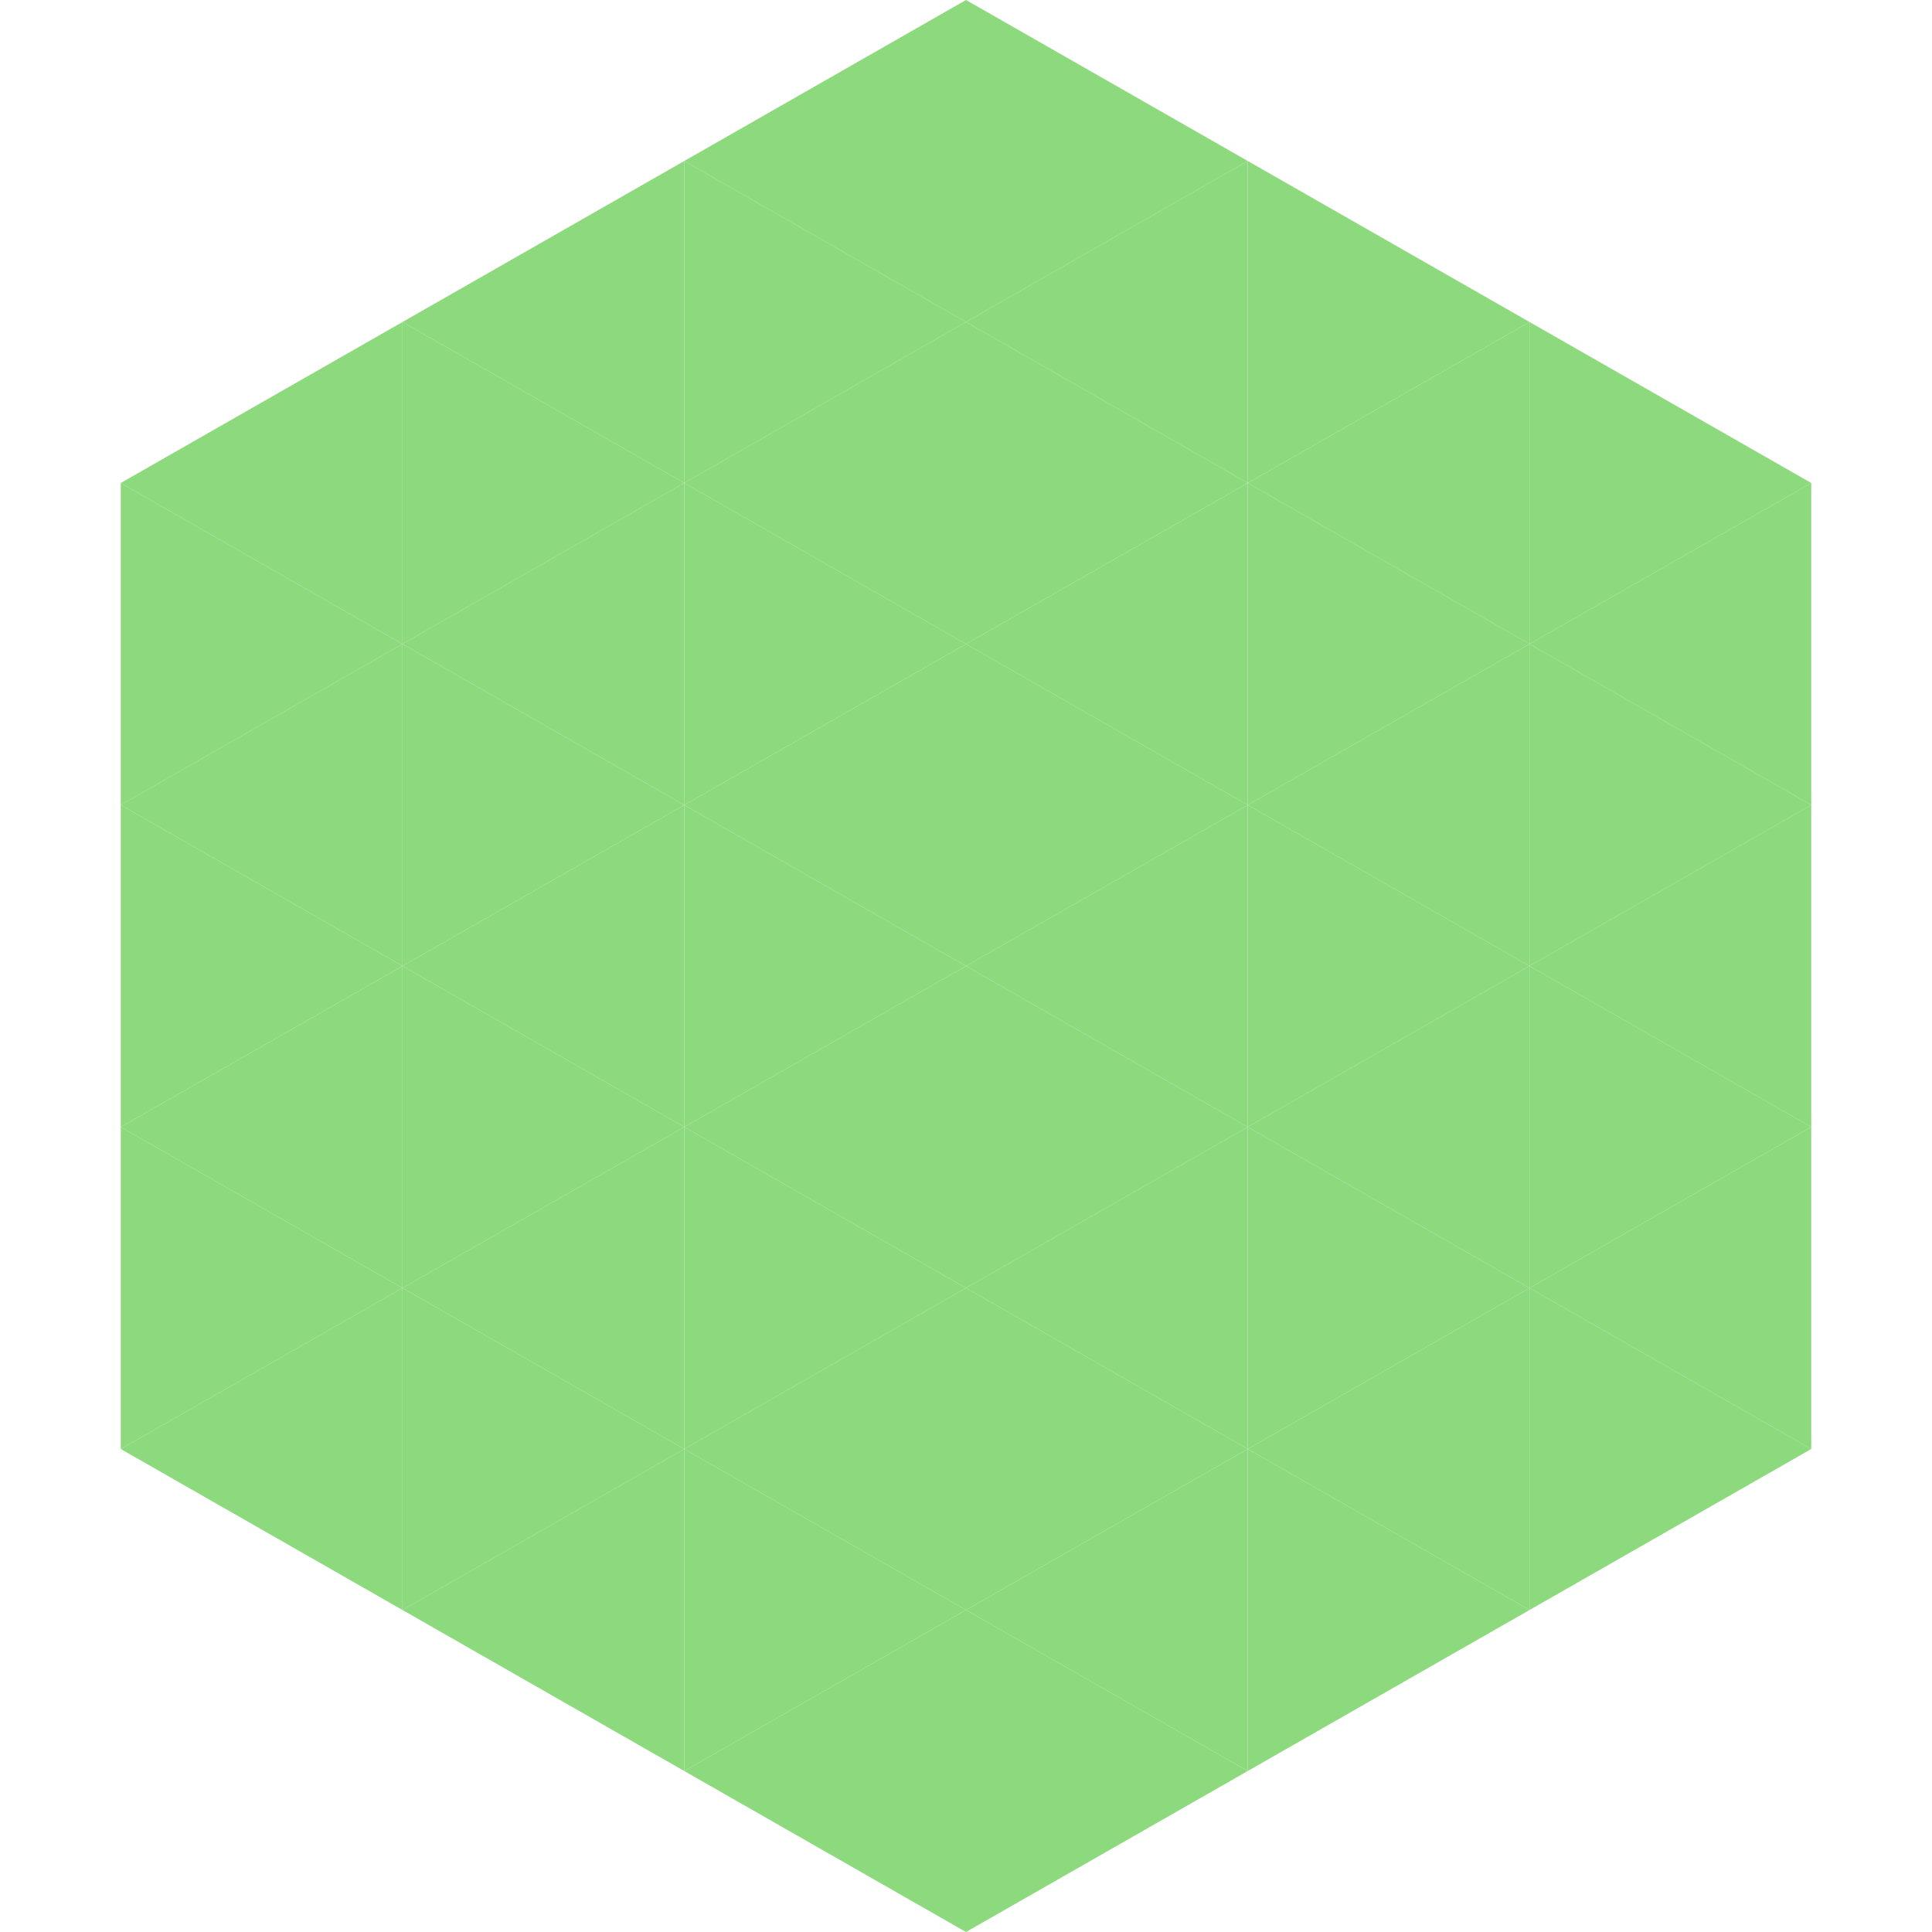
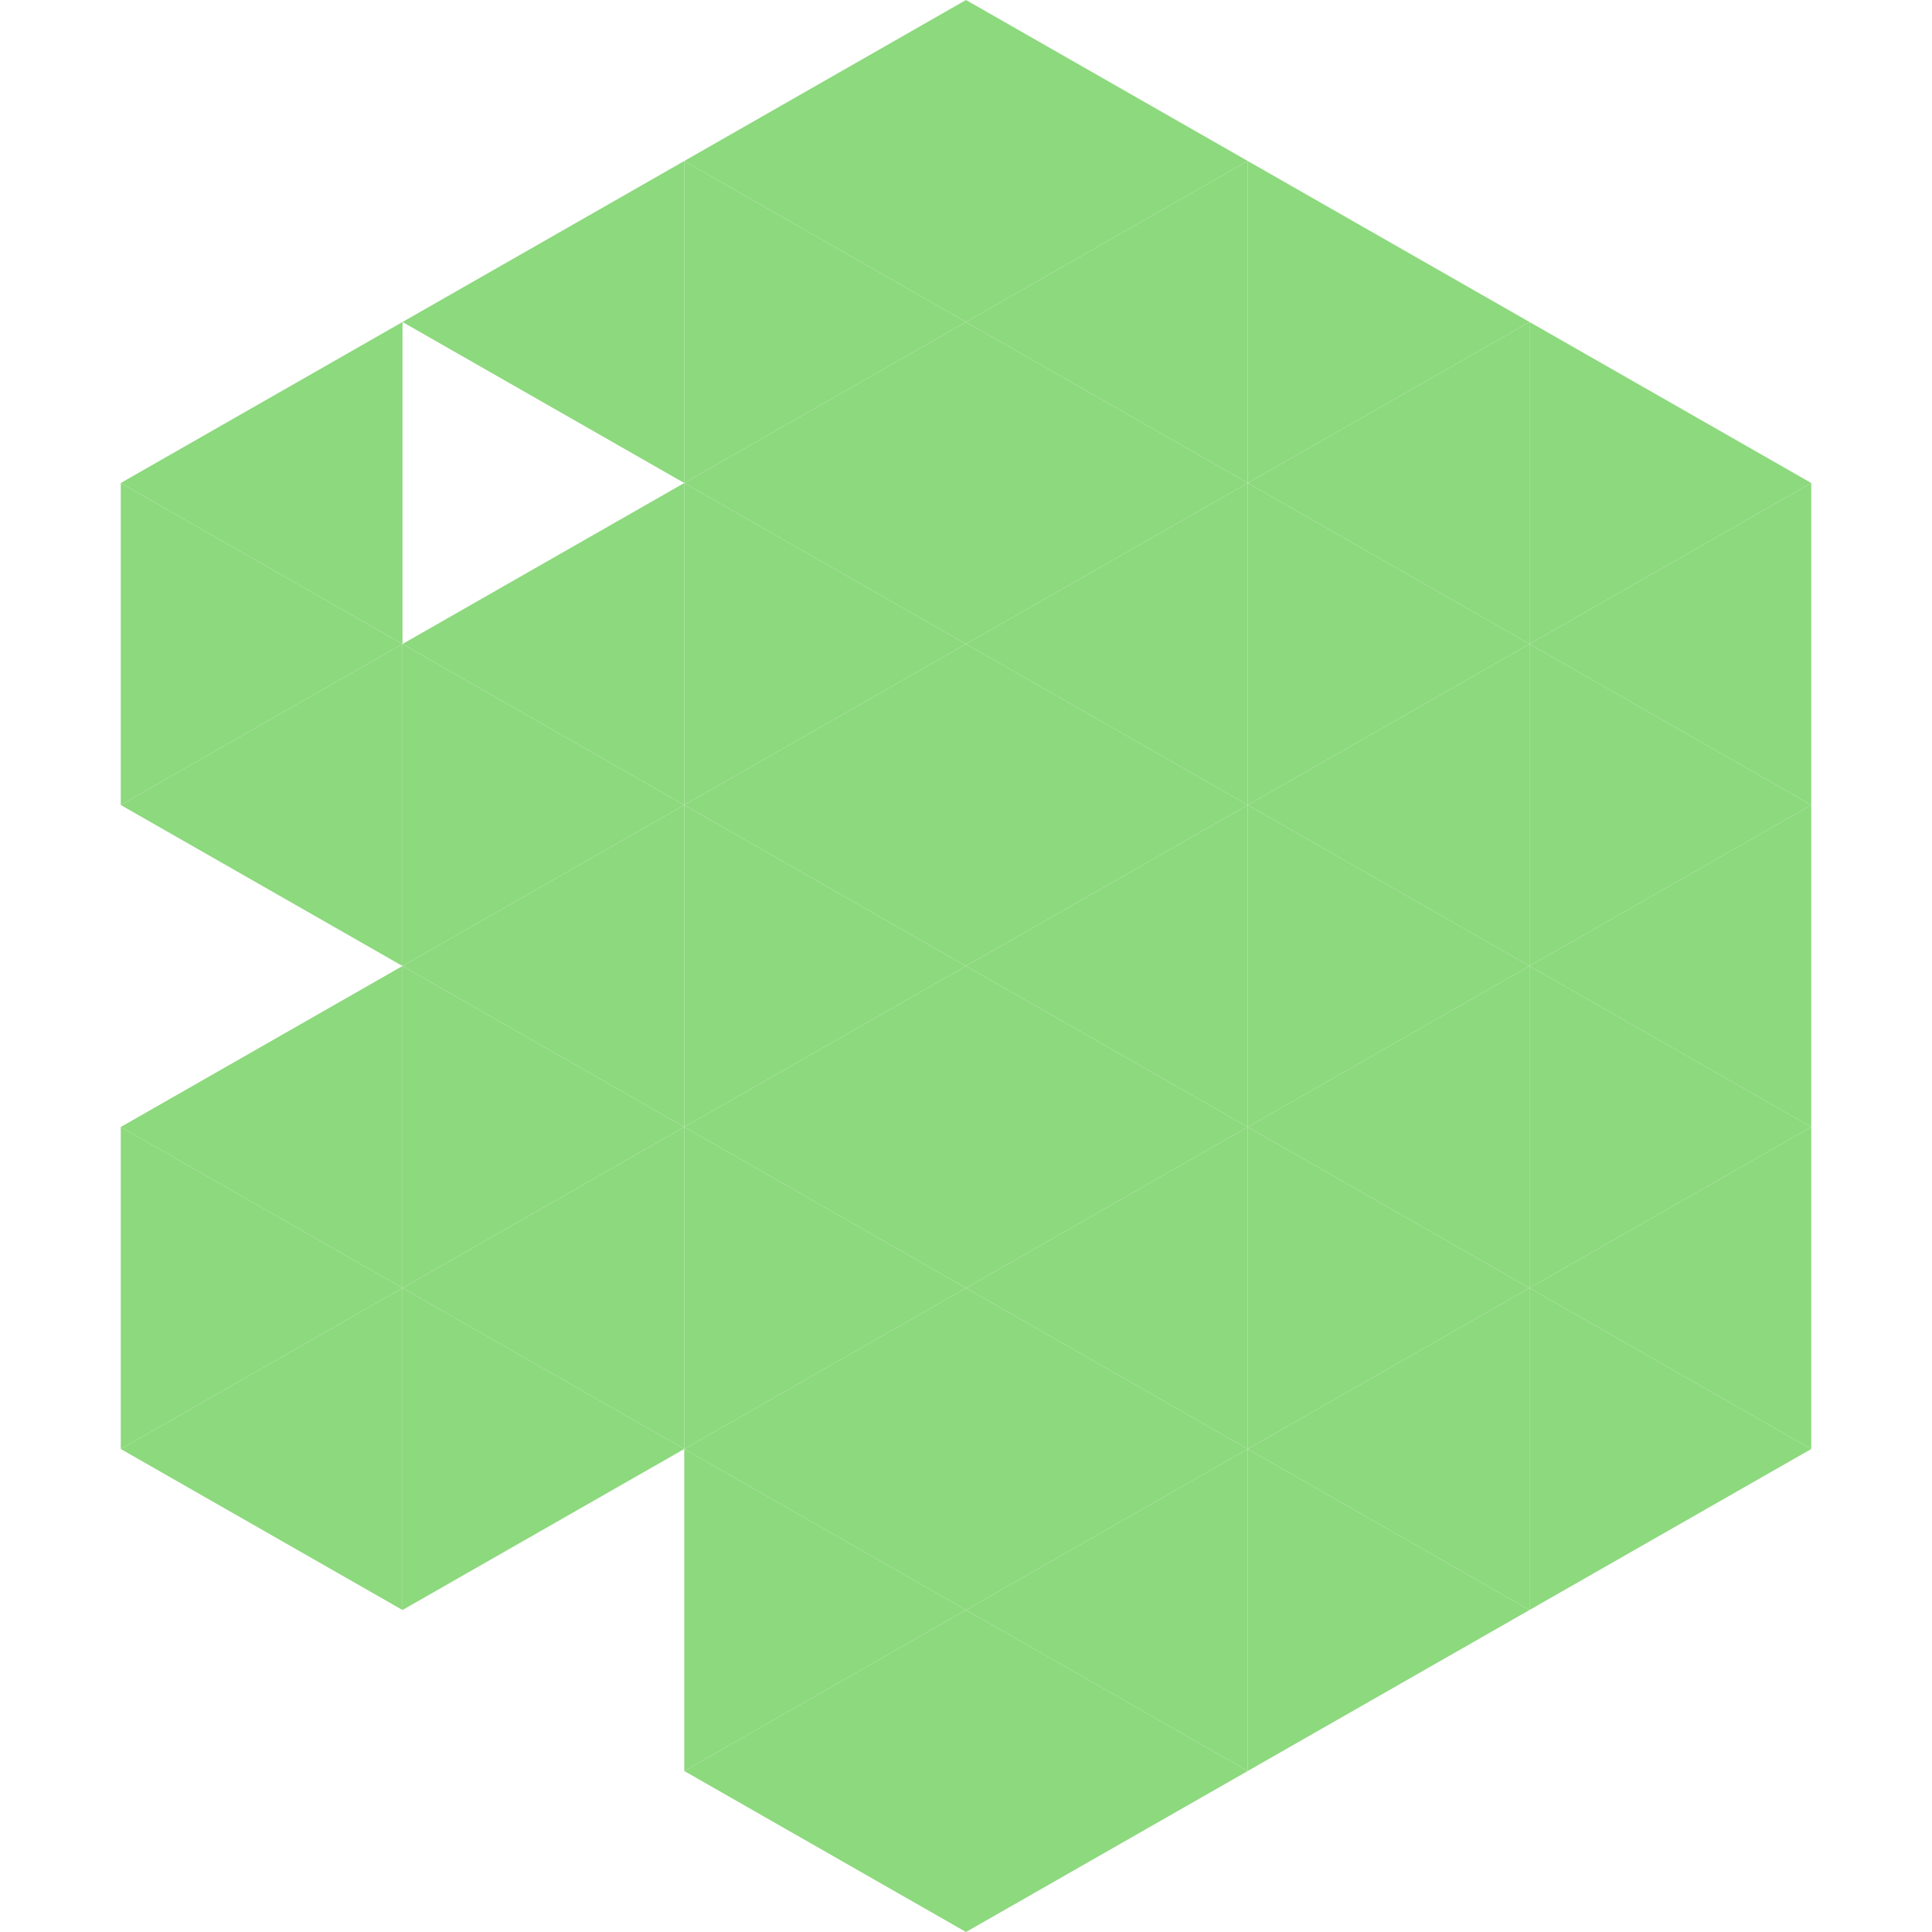
<svg xmlns="http://www.w3.org/2000/svg" width="240" height="240">
  <polygon points="50,40 15,60 50,80" style="fill:rgb(141,217,126)" />
  <polygon points="190,40 225,60 190,80" style="fill:rgb(141,217,126)" />
  <polygon points="15,60 50,80 15,100" style="fill:rgb(141,217,126)" />
  <polygon points="225,60 190,80 225,100" style="fill:rgb(141,217,126)" />
  <polygon points="50,80 15,100 50,120" style="fill:rgb(141,217,126)" />
  <polygon points="190,80 225,100 190,120" style="fill:rgb(141,217,126)" />
-   <polygon points="15,100 50,120 15,140" style="fill:rgb(141,217,126)" />
  <polygon points="225,100 190,120 225,140" style="fill:rgb(141,217,126)" />
  <polygon points="50,120 15,140 50,160" style="fill:rgb(141,217,126)" />
  <polygon points="190,120 225,140 190,160" style="fill:rgb(141,217,126)" />
  <polygon points="15,140 50,160 15,180" style="fill:rgb(141,217,126)" />
  <polygon points="225,140 190,160 225,180" style="fill:rgb(141,217,126)" />
  <polygon points="50,160 15,180 50,200" style="fill:rgb(141,217,126)" />
  <polygon points="190,160 225,180 190,200" style="fill:rgb(141,217,126)" />
  <polygon points="15,180 50,200 15,220" style="fill:rgb(255,255,255); fill-opacity:0" />
  <polygon points="225,180 190,200 225,220" style="fill:rgb(255,255,255); fill-opacity:0" />
  <polygon points="50,0 85,20 50,40" style="fill:rgb(255,255,255); fill-opacity:0" />
  <polygon points="190,0 155,20 190,40" style="fill:rgb(255,255,255); fill-opacity:0" />
  <polygon points="85,20 50,40 85,60" style="fill:rgb(141,217,126)" />
  <polygon points="155,20 190,40 155,60" style="fill:rgb(141,217,126)" />
-   <polygon points="50,40 85,60 50,80" style="fill:rgb(141,217,126)" />
  <polygon points="190,40 155,60 190,80" style="fill:rgb(141,217,126)" />
  <polygon points="85,60 50,80 85,100" style="fill:rgb(141,217,126)" />
  <polygon points="155,60 190,80 155,100" style="fill:rgb(141,217,126)" />
  <polygon points="50,80 85,100 50,120" style="fill:rgb(141,217,126)" />
  <polygon points="190,80 155,100 190,120" style="fill:rgb(141,217,126)" />
  <polygon points="85,100 50,120 85,140" style="fill:rgb(141,217,126)" />
  <polygon points="155,100 190,120 155,140" style="fill:rgb(141,217,126)" />
  <polygon points="50,120 85,140 50,160" style="fill:rgb(141,217,126)" />
  <polygon points="190,120 155,140 190,160" style="fill:rgb(141,217,126)" />
  <polygon points="85,140 50,160 85,180" style="fill:rgb(141,217,126)" />
  <polygon points="155,140 190,160 155,180" style="fill:rgb(141,217,126)" />
  <polygon points="50,160 85,180 50,200" style="fill:rgb(141,217,126)" />
  <polygon points="190,160 155,180 190,200" style="fill:rgb(141,217,126)" />
-   <polygon points="85,180 50,200 85,220" style="fill:rgb(141,217,126)" />
  <polygon points="155,180 190,200 155,220" style="fill:rgb(141,217,126)" />
  <polygon points="120,0 85,20 120,40" style="fill:rgb(141,217,126)" />
  <polygon points="120,0 155,20 120,40" style="fill:rgb(141,217,126)" />
  <polygon points="85,20 120,40 85,60" style="fill:rgb(141,217,126)" />
  <polygon points="155,20 120,40 155,60" style="fill:rgb(141,217,126)" />
  <polygon points="120,40 85,60 120,80" style="fill:rgb(141,217,126)" />
  <polygon points="120,40 155,60 120,80" style="fill:rgb(141,217,126)" />
  <polygon points="85,60 120,80 85,100" style="fill:rgb(141,217,126)" />
  <polygon points="155,60 120,80 155,100" style="fill:rgb(141,217,126)" />
  <polygon points="120,80 85,100 120,120" style="fill:rgb(141,217,126)" />
  <polygon points="120,80 155,100 120,120" style="fill:rgb(141,217,126)" />
  <polygon points="85,100 120,120 85,140" style="fill:rgb(141,217,126)" />
  <polygon points="155,100 120,120 155,140" style="fill:rgb(141,217,126)" />
  <polygon points="120,120 85,140 120,160" style="fill:rgb(141,217,126)" />
  <polygon points="120,120 155,140 120,160" style="fill:rgb(141,217,126)" />
  <polygon points="85,140 120,160 85,180" style="fill:rgb(141,217,126)" />
  <polygon points="155,140 120,160 155,180" style="fill:rgb(141,217,126)" />
  <polygon points="120,160 85,180 120,200" style="fill:rgb(141,217,126)" />
  <polygon points="120,160 155,180 120,200" style="fill:rgb(141,217,126)" />
  <polygon points="85,180 120,200 85,220" style="fill:rgb(141,217,126)" />
  <polygon points="155,180 120,200 155,220" style="fill:rgb(141,217,126)" />
  <polygon points="120,200 85,220 120,240" style="fill:rgb(141,217,126)" />
  <polygon points="120,200 155,220 120,240" style="fill:rgb(141,217,126)" />
  <polygon points="85,220 120,240 85,260" style="fill:rgb(255,255,255); fill-opacity:0" />
  <polygon points="155,220 120,240 155,260" style="fill:rgb(255,255,255); fill-opacity:0" />
</svg>